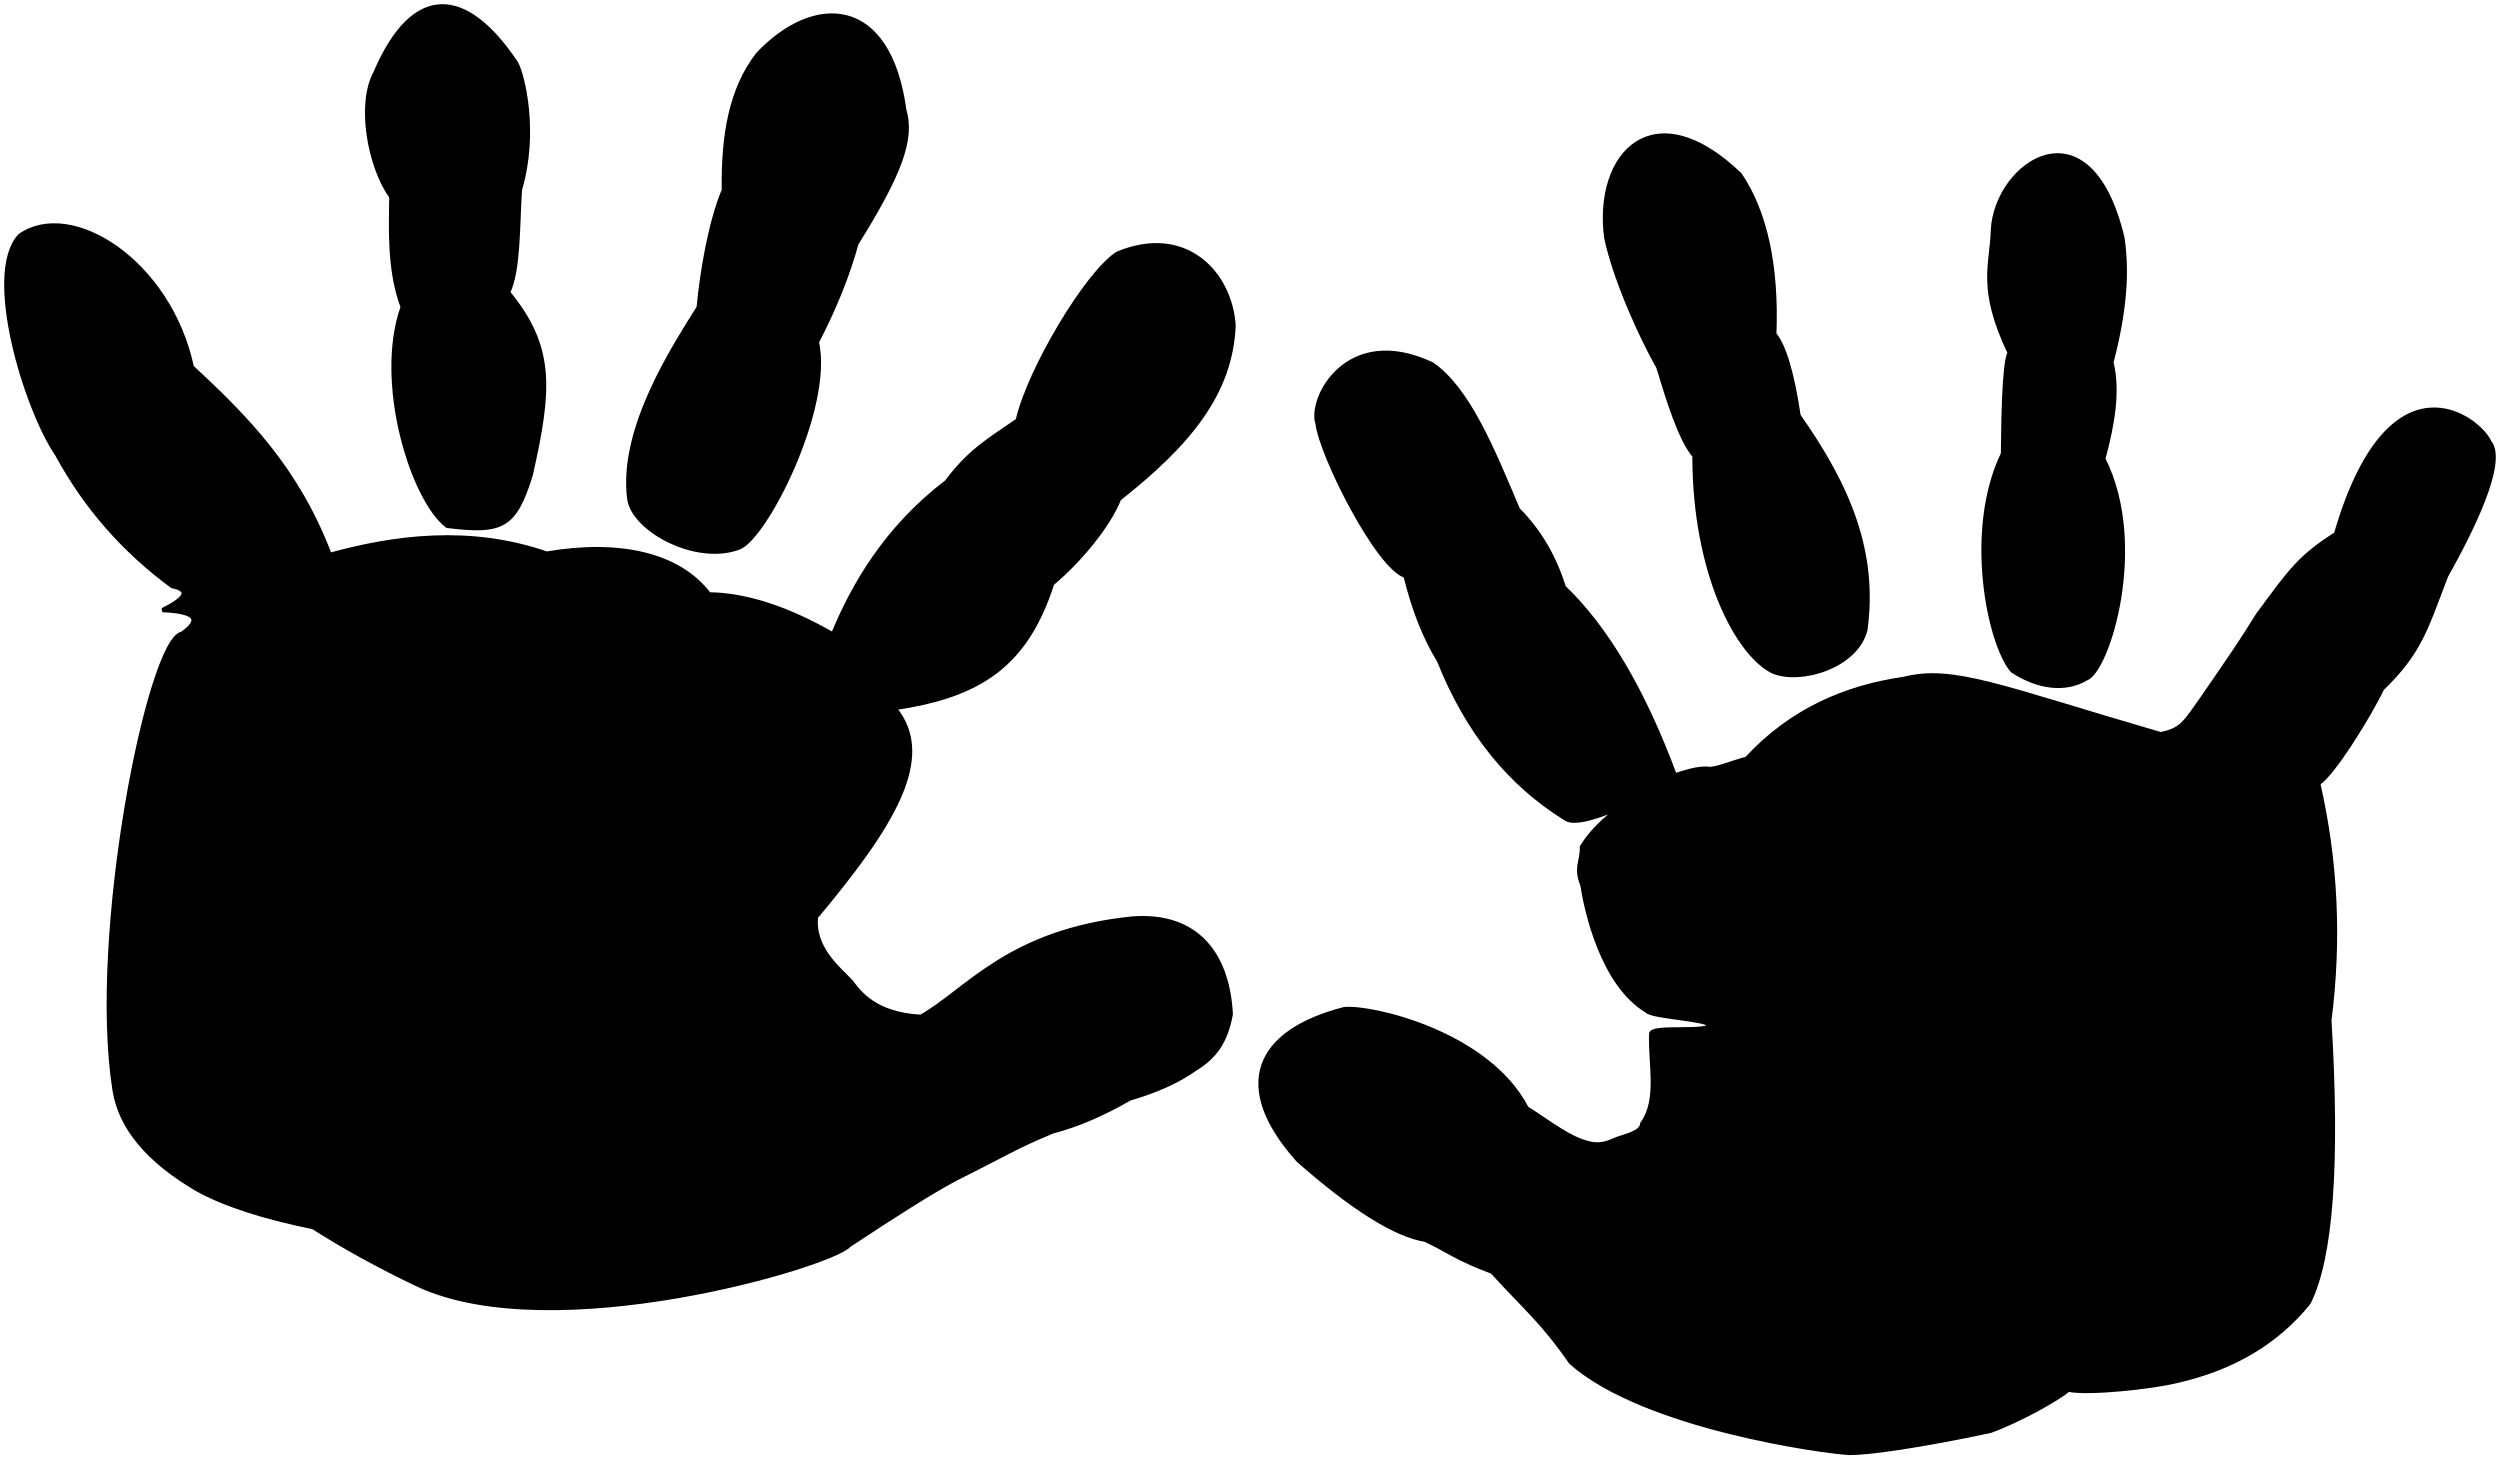
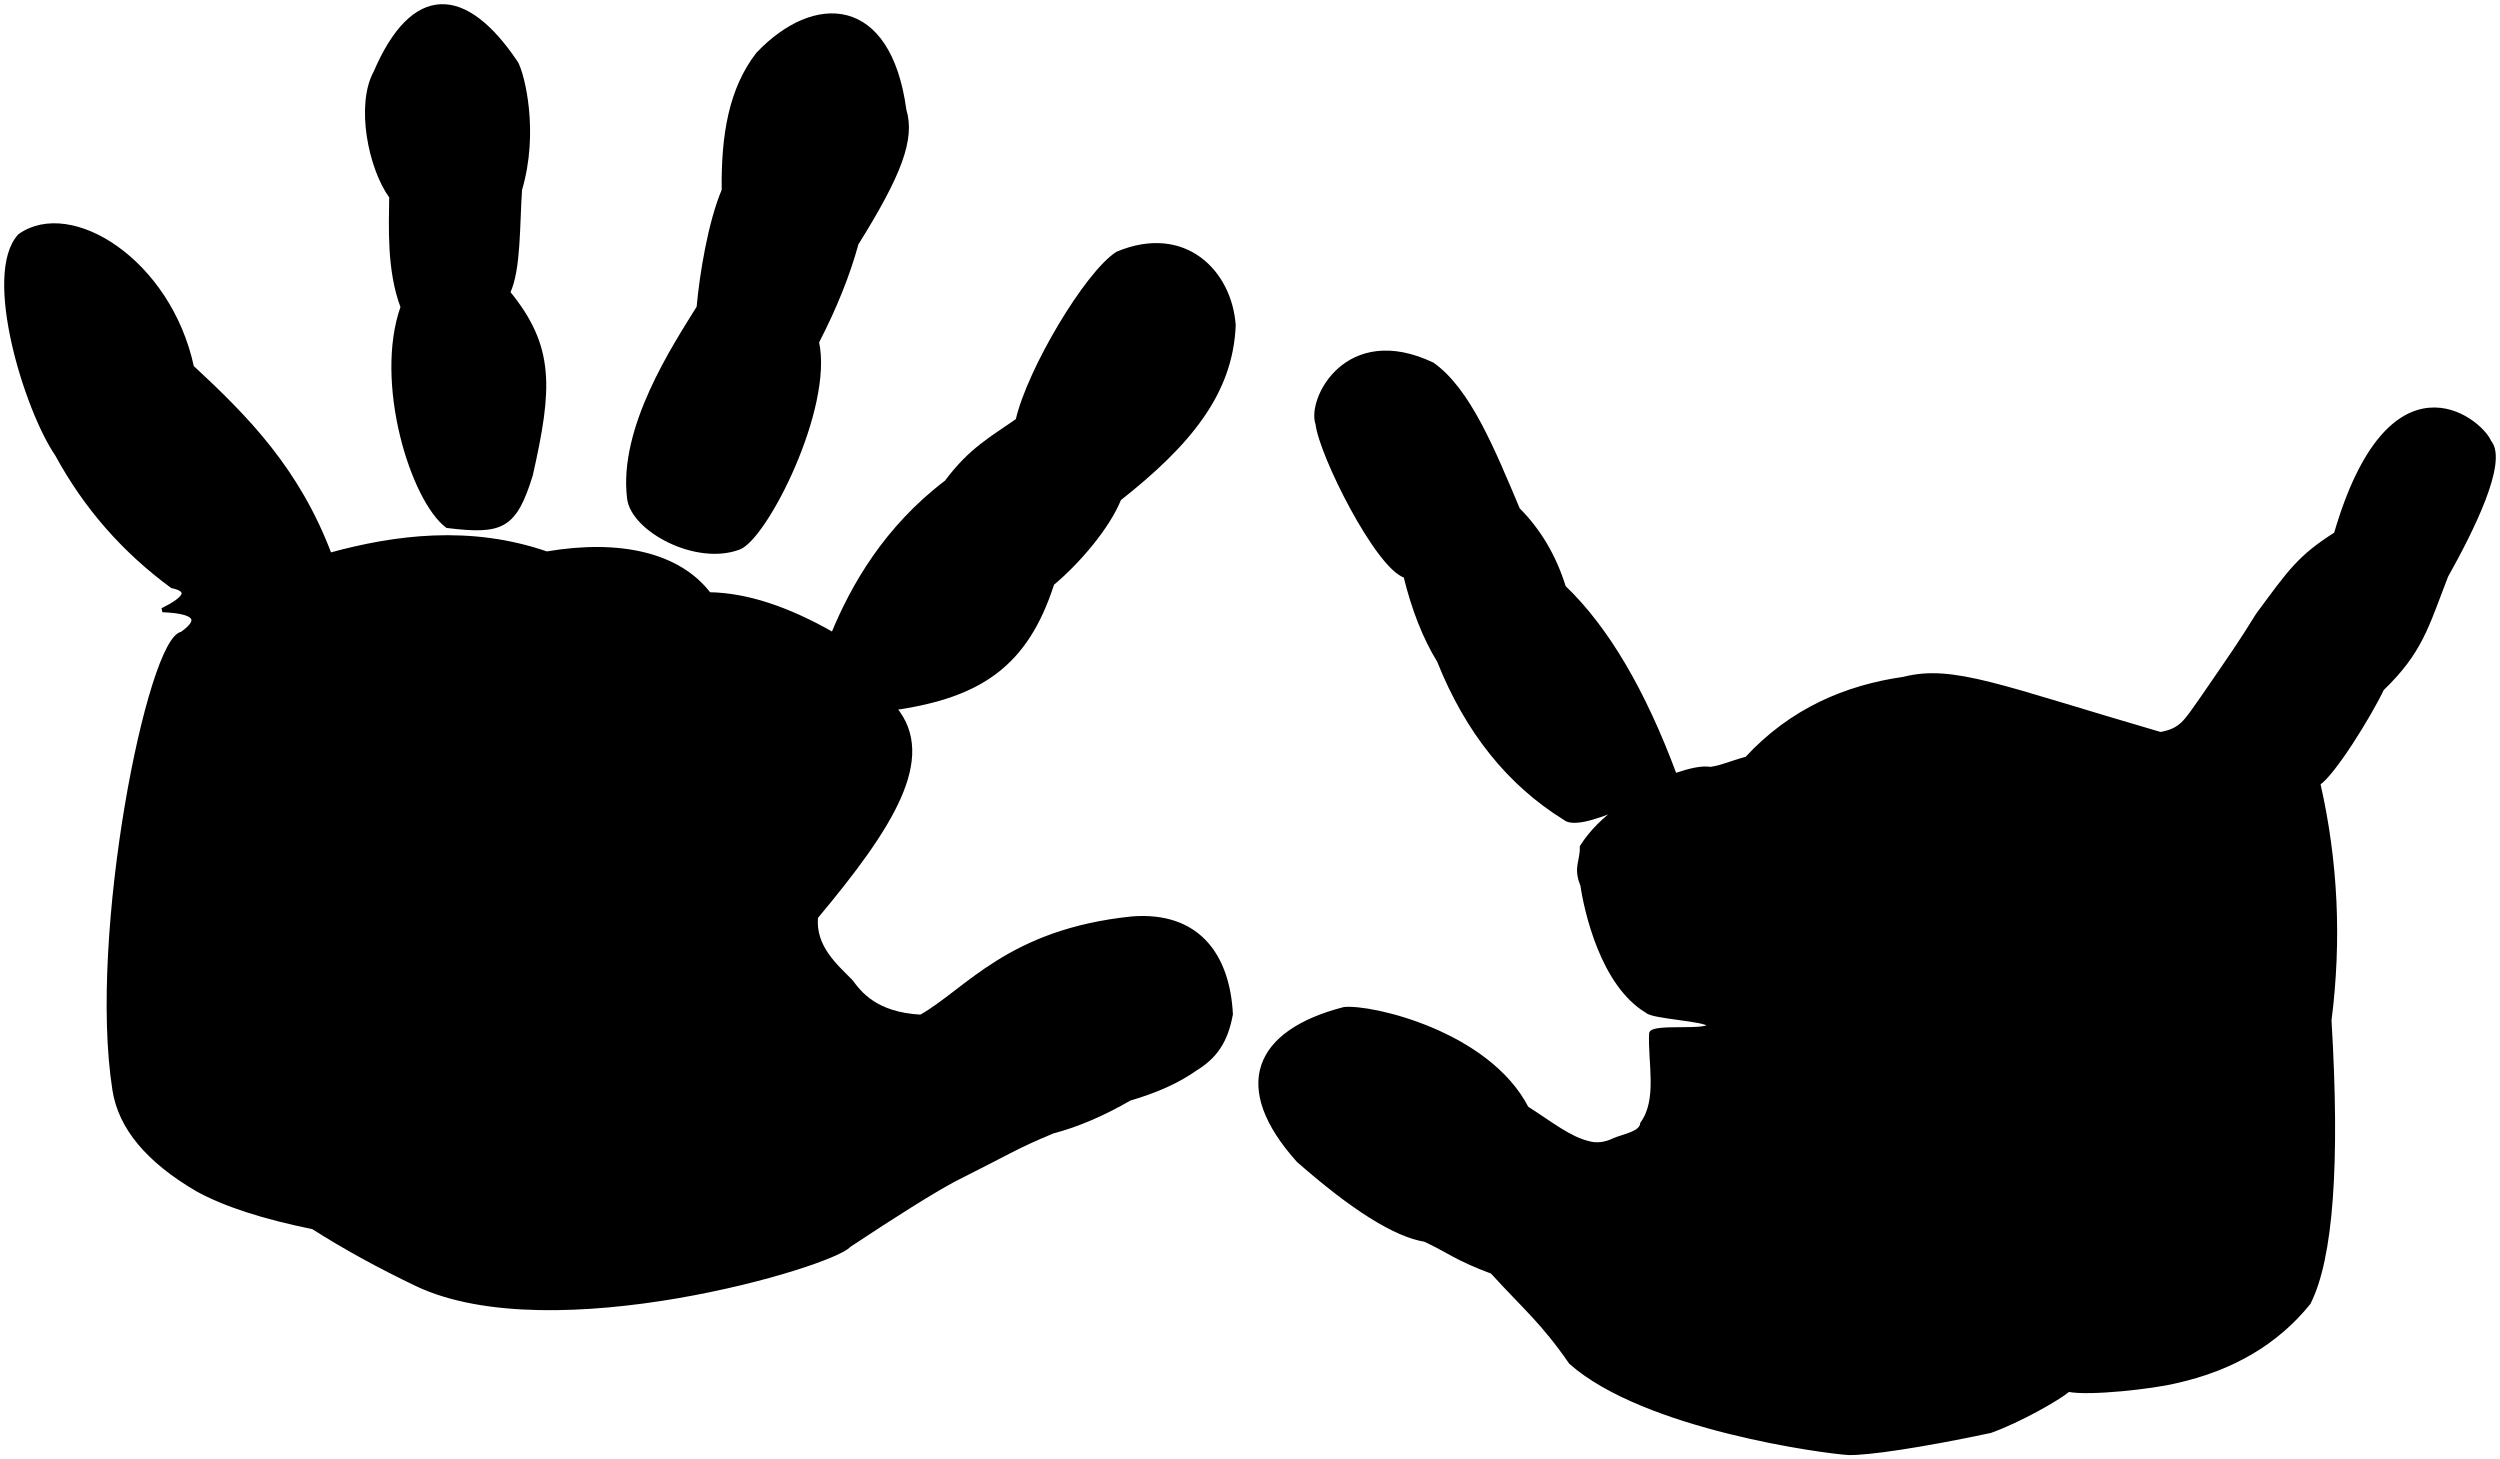
<svg xmlns="http://www.w3.org/2000/svg" style="isolation:isolate" viewBox="0 0 597.534 348.781" width="597.534" height="348.781">
  <defs>
    <clipPath id="_clipPath_l6q1f2IwNUHdvThLopFUplY0IsQrZkqv">
      <rect width="597.534" height="348.781" />
    </clipPath>
  </defs>
  <g clip-path="url(#_clipPath_l6q1f2IwNUHdvThLopFUplY0IsQrZkqv)">
    <g>
      <g>
        <g />
      </g>
    </g>
    <g>
      <g>
        <g>
-           <path d=" M 423.735 160.49 C 430.306 163.278 443.658 159.308 445.862 150.539 C 448.325 132.308 442.141 116.763 429.894 99.374 C 428.364 89.164 426.434 82.65 424.096 79.881 C 424.704 63.553 421.967 50.831 415.878 41.762 C 395.325 21.975 381.325 36.641 383.896 56.766 C 386.129 67.21 392.423 80.815 396.359 87.756 C 398.706 95.504 401.616 105.013 404.992 108.974 C 404.992 136.974 415.243 156.276 423.735 160.49 Z " fill="rgb(0,0,0)" vector-effect="non-scaling-stroke" stroke-width="1" stroke="rgb(0,0,0)" stroke-linejoin="miter" stroke-linecap="square" stroke-miterlimit="3" />
-           <path d=" M 498.579 162.201 C 493.692 165.085 487.216 164.382 480.992 160.308 C 475.459 153.909 469.835 126.891 478.728 108.465 C 478.815 102.41 478.881 87.05 480.325 84.308 C 472.976 68.878 476.068 63.472 476.325 54.974 C 477.089 39.149 499.395 23.439 507.325 56.974 C 507.975 61.87 508.838 70.698 504.658 86.641 C 506.325 93.308 504.992 101.308 502.724 109.678 C 513.149 130.321 503.717 160.487 498.579 162.201 Z " fill="rgb(0,0,0)" vector-effect="non-scaling-stroke" stroke-width="1" stroke="rgb(0,0,0)" stroke-linejoin="miter" stroke-linecap="square" stroke-miterlimit="3" />
          <path d=" M 356.658 303.974 C 364.525 312.614 368.689 315.836 375.454 325.62 C 393.137 341.273 436.463 346.993 441.85 347.275 C 446.276 347.4 459.055 345.553 475.711 342.014 C 482.769 339.459 491.78 334.338 494.379 332.171 C 499.367 333.18 514.473 331.493 520.026 330.132 C 533.554 327.128 544.146 320.863 551.792 311.387 C 557.17 300.774 558.83 278.258 556.76 243.883 C 559.213 224.717 558.327 205.826 554.091 187.256 C 557.611 185.032 566.325 170.974 569.325 164.641 C 578.658 155.641 579.992 149.641 584.658 137.641 C 590.541 127.141 599.005 110.402 594.992 105.641 C 592.567 100.044 571.214 83.402 558.325 127.641 C 549.533 133.212 547.321 136.617 539.658 146.974 C 535.437 153.8 533.658 156.308 526.325 166.974 C 522.325 172.641 521.413 174.534 516.385 175.465 C 478.231 164.359 466.837 159.24 455.007 162.268 C 441.238 164.244 428.222 169.729 417.497 181.329 C 413.337 182.467 411.82 183.348 408.85 183.796 C 406.679 183.467 404.181 184.049 400.308 185.324 C 392.826 165.135 383.986 150.132 373.775 140.363 C 371.514 133.058 367.865 126.853 362.816 121.792 C 356.725 107.377 350.989 93.191 342.34 87.095 C 321.908 77.408 312.823 95.508 314.922 101.298 C 315.776 108.701 329.244 135.584 335.937 137.654 C 337.911 145.714 340.591 152.465 343.964 157.955 C 350.676 174.786 360.709 187.301 374.054 195.545 C 375.677 196.931 380.196 196.007 387.601 192.822 C 383.504 195.679 380.338 198.852 378.092 202.387 C 378.216 205.835 376.461 207.283 378.219 211.536 C 379.103 217.528 382.992 235.308 393.658 241.641 C 394.913 243.057 407.488 243.518 408.658 244.975 C 408.551 246.919 395.363 245.124 394.658 246.975 C 394.325 253.975 396.691 262.833 392.532 268.54 C 392.33 270.929 388.08 271.52 385.853 272.482 C 383.693 273.536 381.652 273.776 379.716 273.248 C 375.074 272.144 370.854 268.691 364.887 264.868 C 355.578 246.861 327.662 240.493 321.266 241.193 C 300.108 246.651 294.56 259.729 310.297 277.316 C 323.384 288.83 333.495 295.149 340.62 296.32 C 346.325 298.975 348.039 300.783 356.658 303.974 Z " fill="rgb(0,0,0)" vector-effect="non-scaling-stroke" stroke-width="1" stroke="rgb(0,0,0)" stroke-linejoin="miter" stroke-linecap="square" stroke-miterlimit="3" />
          <path d=" M 176.574 130.898 C 166.332 134.716 151.343 126.581 150.387 119.174 C 148.253 102.306 161.275 82.718 166.992 73.474 C 167.722 65.407 169.735 53.178 172.992 45.475 C 172.84 32.175 174.698 21.328 181.148 12.964 C 194.638 -1.269 212.492 -0.776 216.137 26.299 C 218.242 33.224 214.992 41.725 204.708 58.207 C 202.682 65.615 199.548 73.465 195.257 81.753 C 198.71 97.52 182.88 128.622 176.574 130.898 Z " fill="rgb(0,0,0)" vector-effect="non-scaling-stroke" stroke-width="1" stroke="rgb(0,0,0)" stroke-linejoin="miter" stroke-linecap="square" stroke-miterlimit="3" />
          <path d=" M 106.919 125.705 C 98.653 119.516 89.841 91.42 96.242 73.377 C 92.886 64.543 93.458 53.965 93.525 47.042 C 88.439 40.033 85.546 25.041 89.753 17.354 C 98.701 -3.555 111.138 -3.25 123.388 15.129 C 124.902 17.905 128.359 31.509 124.28 45.309 C 123.701 53.68 124.028 64.531 121.438 69.901 C 132.123 82.937 131.556 92.75 126.849 113.539 C 122.992 125.974 119.992 127.308 106.919 125.705 Z " fill="rgb(0,0,0)" vector-effect="non-scaling-stroke" stroke-width="1" stroke="rgb(0,0,0)" stroke-linejoin="miter" stroke-linecap="square" stroke-miterlimit="3" />
          <path d=" M 41.143 140.088 Q 47.645 141.461 38.83 145.828 Q 50.783 146.332 43.492 151.474 C 35.742 152.725 21.492 223.475 27.376 260.549 Q 29.492 273.974 47.187 284.304 Q 56.87 289.654 74.84 293.314 Q 85.991 300.424 99.634 306.946 C 131.992 322.308 198.992 302.308 202.895 297.652 Q 219.992 286.308 227.992 281.975 C 240.658 275.641 242.992 273.974 251.642 270.424 C 257.595 268.856 263.694 266.221 269.988 262.582 Q 279.594 259.791 285.68 255.462 C 290.325 252.641 292.992 248.975 294.182 242.404 C 293.443 228.103 286.073 218.353 270.631 219.531 C 241.076 222.549 231.254 236.708 220.108 243.019 C 209.18 242.437 205.454 237.355 203.383 234.592 C 199.911 231.024 194.359 226.454 195.017 219.193 C 212.886 197.822 223.678 181.118 213.772 169.241 C 234.38 166.226 245.265 158.839 251.492 139.475 C 257.65 134.338 264.854 125.9 267.492 119.225 C 284.135 106.09 294.198 93.962 294.852 77.753 C 293.967 65.066 283.181 53.922 267.122 60.602 C 259.79 65.226 245.951 88.519 243.242 100.474 C 237.006 104.851 231.992 107.475 226.242 115.224 C 211.742 126.225 203.849 140.087 199.097 151.645 C 188.143 145.366 178.281 142.169 169.464 142.049 C 162.325 132.641 148.325 129.308 130.658 132.308 C 112.325 125.974 94.398 128.34 78.811 132.623 C 71.1 112.223 58.996 99.921 45.864 87.751 C 40.427 62.451 16.952 47.718 4.755 56.346 C -3.772 65.499 6.325 97.974 13.658 108.641 C 20.519 121.267 29.658 131.641 41.143 140.088 Z " fill="rgb(0,0,0)" vector-effect="non-scaling-stroke" stroke-width="1" stroke="rgb(0,0,0)" stroke-linejoin="miter" stroke-linecap="square" stroke-miterlimit="3" />
        </g>
      </g>
    </g>
  </g>
</svg>